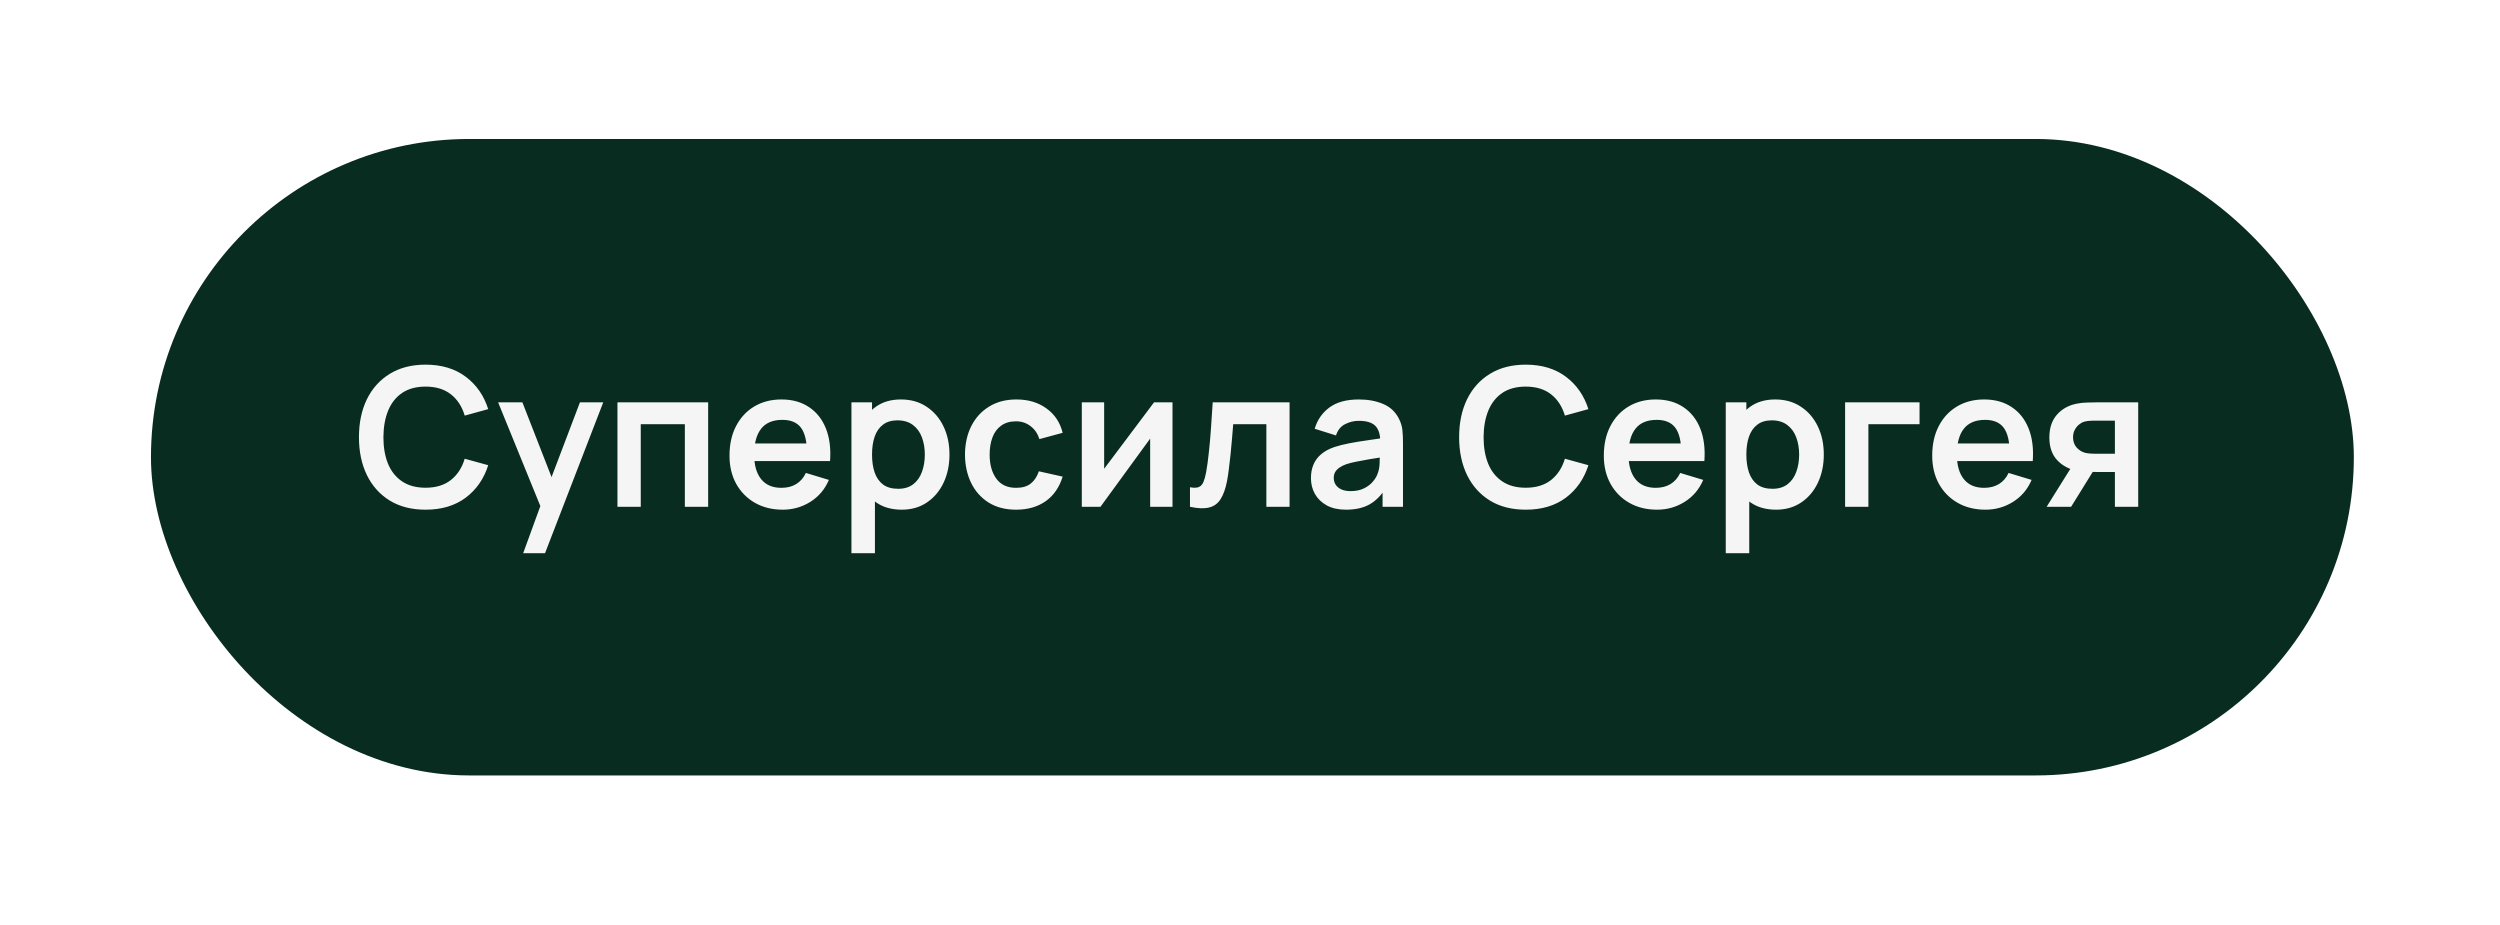
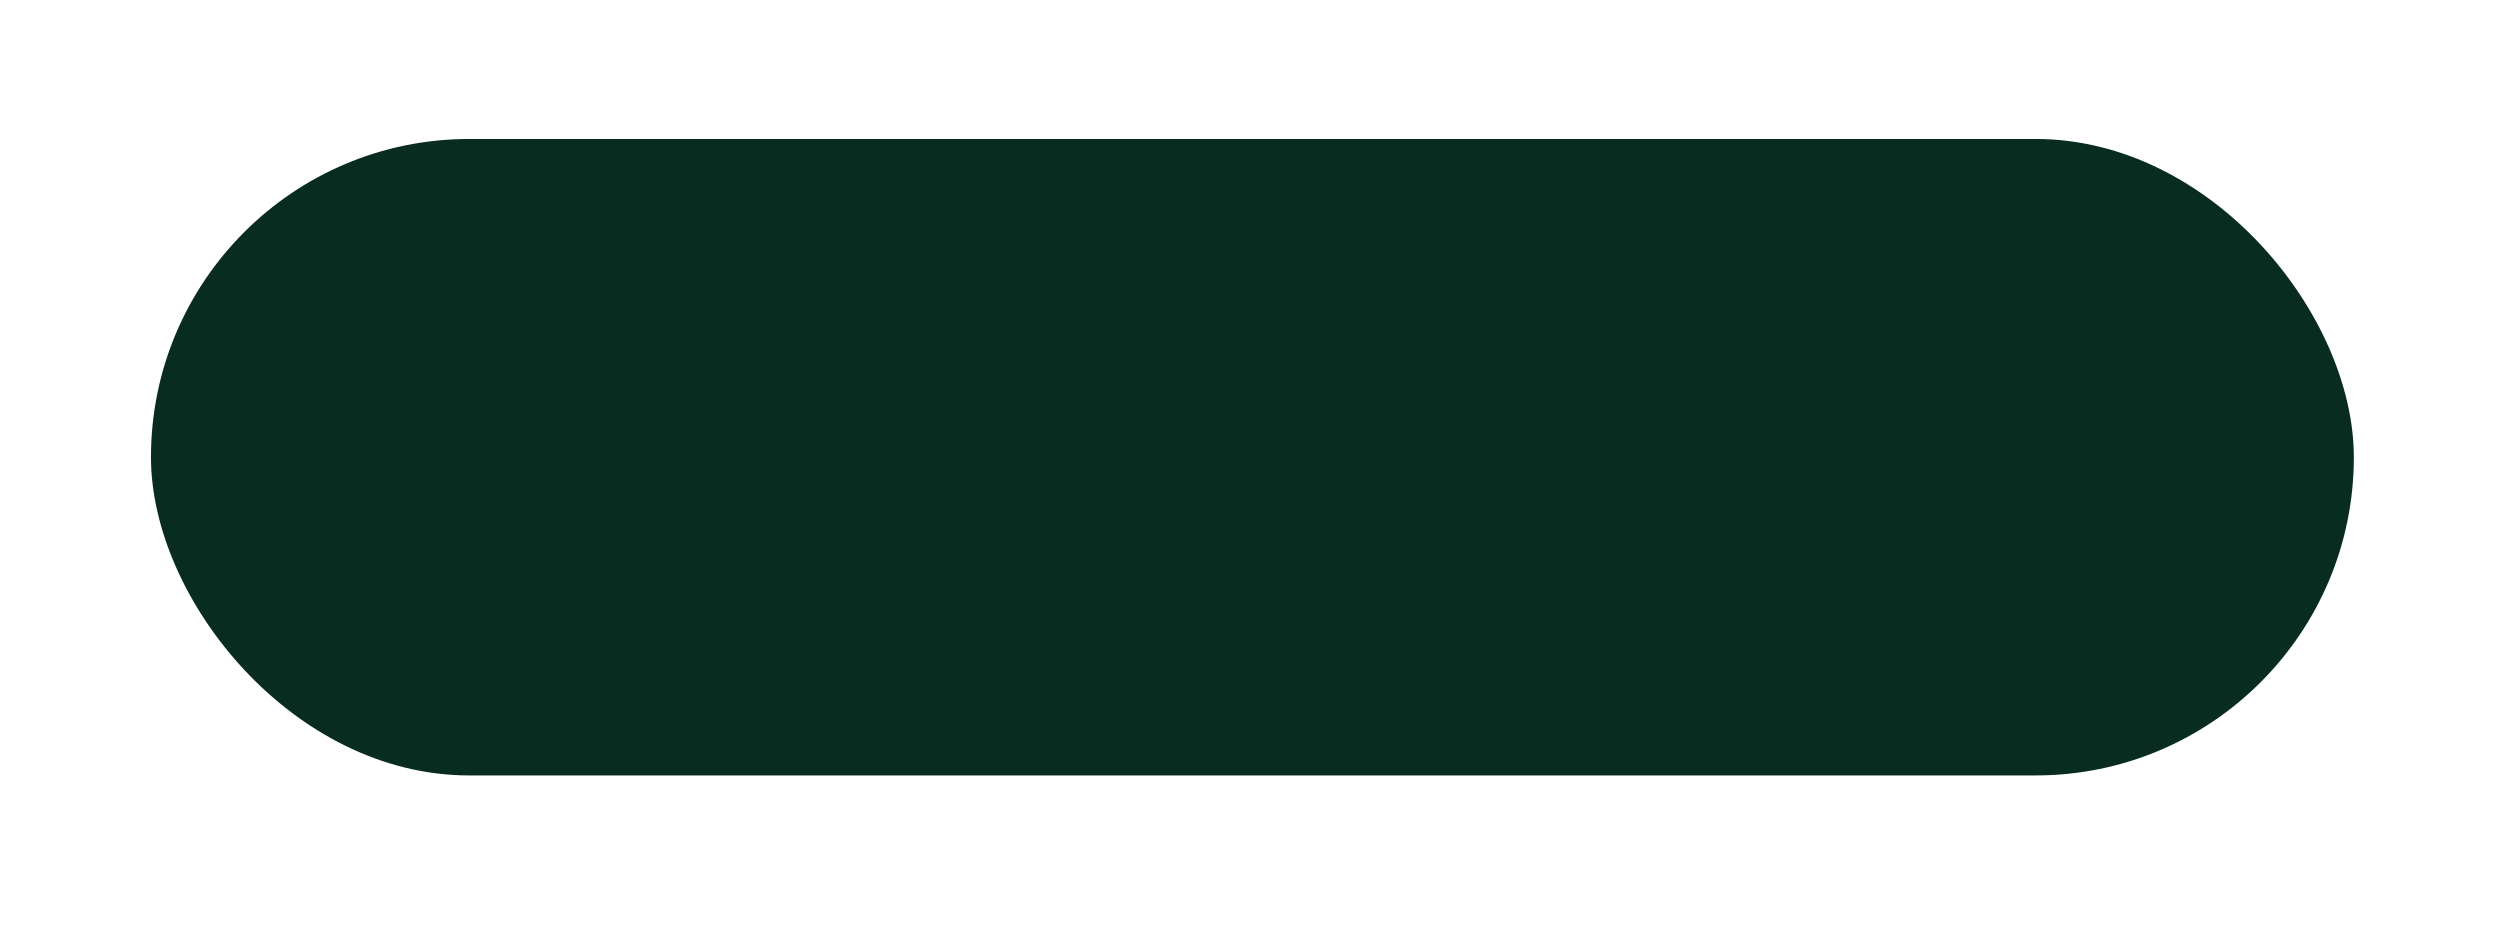
<svg xmlns="http://www.w3.org/2000/svg" width="181" height="67" viewBox="0 0 181 67" fill="none">
  <g filter="url(#filter0_d_1057_34)">
    <rect x="10.93" y="0.062" width="159.488" height="46.08" rx="23.04" fill="#092C21" />
-     <path d="M30.811 26.901C29.803 26.901 28.94 26.682 28.221 26.243C27.503 25.8 26.95 25.184 26.562 24.395C26.18 23.606 25.988 22.692 25.988 21.651C25.988 20.61 26.18 19.696 26.562 18.907C26.95 18.118 27.503 17.505 28.221 17.066C28.94 16.623 29.803 16.401 30.811 16.401C31.973 16.401 32.942 16.693 33.716 17.276C34.491 17.855 35.035 18.636 35.347 19.621L33.646 20.09C33.45 19.432 33.117 18.919 32.645 18.55C32.174 18.177 31.563 17.99 30.811 17.99C30.135 17.99 29.57 18.142 29.117 18.445C28.669 18.748 28.331 19.175 28.102 19.726C27.878 20.272 27.764 20.914 27.759 21.651C27.759 22.388 27.871 23.032 28.095 23.583C28.324 24.129 28.665 24.554 29.117 24.857C29.57 25.16 30.135 25.312 30.811 25.312C31.563 25.312 32.174 25.125 32.645 24.752C33.117 24.379 33.45 23.865 33.646 23.212L35.347 23.681C35.035 24.666 34.491 25.45 33.716 26.033C32.942 26.612 31.973 26.901 30.811 26.901ZM37.878 30.051L39.334 26.054L39.362 27.23L36.065 19.131H37.822L40.16 25.123H39.712L41.987 19.131H43.674L39.46 30.051H37.878ZM44.704 26.691V19.131H51.27V26.691H49.583V20.713H46.391V26.691H44.704ZM56.673 26.901C55.907 26.901 55.236 26.735 54.657 26.404C54.078 26.073 53.626 25.613 53.299 25.025C52.977 24.437 52.816 23.76 52.816 22.995C52.816 22.169 52.974 21.453 53.292 20.846C53.609 20.235 54.05 19.761 54.615 19.425C55.179 19.089 55.833 18.921 56.575 18.921C57.359 18.921 58.024 19.105 58.57 19.474C59.12 19.838 59.529 20.354 59.795 21.021C60.061 21.688 60.161 22.475 60.096 23.38H58.423V22.764C58.418 21.943 58.273 21.343 57.989 20.965C57.704 20.587 57.256 20.398 56.645 20.398C55.954 20.398 55.441 20.613 55.105 21.042C54.769 21.467 54.601 22.09 54.601 22.911C54.601 23.676 54.769 24.269 55.105 24.689C55.441 25.109 55.931 25.319 56.575 25.319C56.99 25.319 57.347 25.228 57.646 25.046C57.949 24.859 58.182 24.591 58.346 24.241L60.012 24.745C59.722 25.426 59.275 25.956 58.668 26.334C58.066 26.712 57.401 26.901 56.673 26.901ZM54.069 23.38V22.106H59.27V23.38H54.069ZM65.291 26.901C64.553 26.901 63.935 26.726 63.436 26.376C62.936 26.026 62.561 25.55 62.309 24.948C62.057 24.341 61.931 23.662 61.931 22.911C61.931 22.15 62.057 21.469 62.309 20.867C62.561 20.265 62.929 19.791 63.415 19.446C63.905 19.096 64.509 18.921 65.228 18.921C65.942 18.921 66.56 19.096 67.083 19.446C67.61 19.791 68.018 20.265 68.308 20.867C68.597 21.464 68.742 22.146 68.742 22.911C68.742 23.667 68.599 24.346 68.315 24.948C68.03 25.55 67.629 26.026 67.111 26.376C66.593 26.726 65.986 26.901 65.291 26.901ZM61.644 30.051V19.131H63.135V24.437H63.345V30.051H61.644ZM65.032 25.389C65.47 25.389 65.832 25.279 66.117 25.06C66.401 24.841 66.611 24.544 66.747 24.171C66.887 23.793 66.957 23.373 66.957 22.911C66.957 22.454 66.887 22.038 66.747 21.665C66.607 21.287 66.39 20.988 66.096 20.769C65.802 20.545 65.428 20.433 64.976 20.433C64.546 20.433 64.196 20.538 63.926 20.748C63.655 20.953 63.454 21.243 63.324 21.616C63.198 21.985 63.135 22.416 63.135 22.911C63.135 23.401 63.198 23.833 63.324 24.206C63.454 24.579 63.657 24.871 63.933 25.081C64.213 25.286 64.579 25.389 65.032 25.389ZM73.568 26.901C72.788 26.901 72.123 26.728 71.573 26.383C71.022 26.033 70.6 25.557 70.306 24.955C70.016 24.353 69.869 23.672 69.865 22.911C69.869 22.136 70.021 21.45 70.32 20.853C70.623 20.251 71.052 19.78 71.608 19.439C72.163 19.094 72.823 18.921 73.589 18.921C74.447 18.921 75.173 19.138 75.766 19.572C76.363 20.001 76.753 20.589 76.935 21.336L75.255 21.791C75.124 21.385 74.907 21.07 74.604 20.846C74.3 20.617 73.955 20.503 73.568 20.503C73.129 20.503 72.767 20.608 72.483 20.818C72.198 21.023 71.988 21.308 71.853 21.672C71.717 22.036 71.65 22.449 71.65 22.911C71.65 23.63 71.811 24.211 72.133 24.654C72.455 25.097 72.933 25.319 73.568 25.319C74.016 25.319 74.368 25.216 74.625 25.011C74.886 24.806 75.082 24.509 75.213 24.122L76.935 24.507C76.701 25.277 76.293 25.87 75.71 26.285C75.126 26.696 74.412 26.901 73.568 26.901ZM84.889 19.131V26.691H83.272V21.756L79.674 26.691H78.323V19.131H79.94V23.94L83.552 19.131H84.889ZM86.155 26.691V25.277C86.43 25.328 86.643 25.324 86.792 25.263C86.941 25.198 87.053 25.076 87.128 24.899C87.203 24.722 87.268 24.486 87.324 24.192C87.399 23.777 87.464 23.298 87.52 22.757C87.581 22.216 87.632 21.637 87.674 21.021C87.721 20.405 87.763 19.775 87.8 19.131H93.365V26.691H91.685V20.713H89.284C89.261 21.016 89.233 21.357 89.2 21.735C89.167 22.108 89.132 22.486 89.095 22.869C89.058 23.252 89.016 23.616 88.969 23.961C88.927 24.302 88.883 24.593 88.836 24.836C88.729 25.382 88.575 25.814 88.374 26.131C88.178 26.448 87.903 26.651 87.548 26.74C87.193 26.833 86.729 26.817 86.155 26.691ZM97.446 26.901C96.9 26.901 96.438 26.798 96.06 26.593C95.682 26.383 95.395 26.105 95.199 25.76C95.007 25.415 94.912 25.034 94.912 24.619C94.912 24.255 94.972 23.928 95.094 23.639C95.215 23.345 95.402 23.093 95.654 22.883C95.906 22.668 96.232 22.493 96.634 22.358C96.937 22.26 97.292 22.171 97.698 22.092C98.108 22.013 98.552 21.94 99.028 21.875C99.508 21.805 100.01 21.73 100.533 21.651L99.931 21.994C99.935 21.471 99.819 21.086 99.581 20.839C99.343 20.592 98.941 20.468 98.377 20.468C98.036 20.468 97.707 20.547 97.39 20.706C97.072 20.865 96.851 21.138 96.725 21.525L95.185 21.042C95.371 20.403 95.726 19.889 96.249 19.502C96.776 19.115 97.485 18.921 98.377 18.921C99.049 18.921 99.639 19.031 100.148 19.25C100.661 19.469 101.041 19.829 101.289 20.328C101.424 20.594 101.506 20.867 101.534 21.147C101.562 21.422 101.576 21.723 101.576 22.05V26.691H100.099V25.053L100.344 25.319C100.003 25.865 99.604 26.266 99.147 26.523C98.694 26.775 98.127 26.901 97.446 26.901ZM97.782 25.557C98.164 25.557 98.491 25.489 98.762 25.354C99.032 25.219 99.247 25.053 99.406 24.857C99.569 24.661 99.679 24.477 99.735 24.304C99.823 24.089 99.872 23.844 99.882 23.569C99.896 23.289 99.903 23.063 99.903 22.89L100.421 23.044C99.912 23.123 99.476 23.193 99.112 23.254C98.748 23.315 98.435 23.373 98.174 23.429C97.912 23.48 97.681 23.539 97.481 23.604C97.285 23.674 97.119 23.756 96.984 23.849C96.848 23.942 96.743 24.05 96.669 24.171C96.599 24.292 96.564 24.435 96.564 24.598C96.564 24.785 96.61 24.95 96.704 25.095C96.797 25.235 96.932 25.347 97.11 25.431C97.292 25.515 97.516 25.557 97.782 25.557ZM110.464 26.901C109.456 26.901 108.592 26.682 107.874 26.243C107.155 25.8 106.602 25.184 106.215 24.395C105.832 23.606 105.641 22.692 105.641 21.651C105.641 20.61 105.832 19.696 106.215 18.907C106.602 18.118 107.155 17.505 107.874 17.066C108.592 16.623 109.456 16.401 110.464 16.401C111.626 16.401 112.594 16.693 113.369 17.276C114.143 17.855 114.687 18.636 115 19.621L113.299 20.09C113.103 19.432 112.769 18.919 112.298 18.55C111.826 18.177 111.215 17.99 110.464 17.99C109.787 17.99 109.222 18.142 108.77 18.445C108.322 18.748 107.983 19.175 107.755 19.726C107.531 20.272 107.416 20.914 107.412 21.651C107.412 22.388 107.524 23.032 107.748 23.583C107.976 24.129 108.317 24.554 108.77 24.857C109.222 25.16 109.787 25.312 110.464 25.312C111.215 25.312 111.826 25.125 112.298 24.752C112.769 24.379 113.103 23.865 113.299 23.212L115 23.681C114.687 24.666 114.143 25.45 113.369 26.033C112.594 26.612 111.626 26.901 110.464 26.901ZM119.974 26.901C119.208 26.901 118.536 26.735 117.958 26.404C117.379 26.073 116.926 25.613 116.6 25.025C116.278 24.437 116.117 23.76 116.117 22.995C116.117 22.169 116.275 21.453 116.593 20.846C116.91 20.235 117.351 19.761 117.916 19.425C118.48 19.089 119.134 18.921 119.876 18.921C120.66 18.921 121.325 19.105 121.871 19.474C122.421 19.838 122.83 20.354 123.096 21.021C123.362 21.688 123.462 22.475 123.397 23.38H121.724V22.764C121.719 21.943 121.574 21.343 121.29 20.965C121.005 20.587 120.557 20.398 119.946 20.398C119.255 20.398 118.742 20.613 118.406 21.042C118.07 21.467 117.902 22.09 117.902 22.911C117.902 23.676 118.07 24.269 118.406 24.689C118.742 25.109 119.232 25.319 119.876 25.319C120.291 25.319 120.648 25.228 120.947 25.046C121.25 24.859 121.483 24.591 121.647 24.241L123.313 24.745C123.023 25.426 122.575 25.956 121.969 26.334C121.367 26.712 120.702 26.901 119.974 26.901ZM117.37 23.38V22.106H122.571V23.38H117.37ZM128.592 26.901C127.854 26.901 127.236 26.726 126.737 26.376C126.237 26.026 125.862 25.55 125.61 24.948C125.358 24.341 125.232 23.662 125.232 22.911C125.232 22.15 125.358 21.469 125.61 20.867C125.862 20.265 126.23 19.791 126.716 19.446C127.206 19.096 127.81 18.921 128.529 18.921C129.243 18.921 129.861 19.096 130.384 19.446C130.911 19.791 131.319 20.265 131.609 20.867C131.898 21.464 132.043 22.146 132.043 22.911C132.043 23.667 131.9 24.346 131.616 24.948C131.331 25.55 130.93 26.026 130.412 26.376C129.894 26.726 129.287 26.901 128.592 26.901ZM124.945 30.051V19.131H126.436V24.437H126.646V30.051H124.945ZM128.333 25.389C128.771 25.389 129.133 25.279 129.418 25.06C129.702 24.841 129.912 24.544 130.048 24.171C130.188 23.793 130.258 23.373 130.258 22.911C130.258 22.454 130.188 22.038 130.048 21.665C129.908 21.287 129.691 20.988 129.397 20.769C129.103 20.545 128.729 20.433 128.277 20.433C127.847 20.433 127.497 20.538 127.227 20.748C126.956 20.953 126.755 21.243 126.625 21.616C126.499 21.985 126.436 22.416 126.436 22.911C126.436 23.401 126.499 23.833 126.625 24.206C126.755 24.579 126.958 24.871 127.234 25.081C127.514 25.286 127.88 25.389 128.333 25.389ZM133.585 26.691V19.131H138.975V20.713H135.272V26.691H133.585ZM143.749 26.901C142.984 26.901 142.312 26.735 141.733 26.404C141.154 26.073 140.702 25.613 140.375 25.025C140.053 24.437 139.892 23.76 139.892 22.995C139.892 22.169 140.051 21.453 140.368 20.846C140.685 20.235 141.126 19.761 141.691 19.425C142.256 19.089 142.909 18.921 143.651 18.921C144.435 18.921 145.1 19.105 145.646 19.474C146.197 19.838 146.605 20.354 146.871 21.021C147.137 21.688 147.237 22.475 147.172 23.38H145.499V22.764C145.494 21.943 145.35 21.343 145.065 20.965C144.78 20.587 144.332 20.398 143.721 20.398C143.03 20.398 142.517 20.613 142.181 21.042C141.845 21.467 141.677 22.09 141.677 22.911C141.677 23.676 141.845 24.269 142.181 24.689C142.517 25.109 143.007 25.319 143.651 25.319C144.066 25.319 144.423 25.228 144.722 25.046C145.025 24.859 145.259 24.591 145.422 24.241L147.088 24.745C146.799 25.426 146.351 25.956 145.744 26.334C145.142 26.712 144.477 26.901 143.749 26.901ZM141.145 23.38V22.106H146.346V23.38H141.145ZM153.119 26.691V24.171H151.768C151.596 24.171 151.379 24.166 151.117 24.157C150.861 24.148 150.62 24.124 150.396 24.087C149.813 23.98 149.33 23.725 148.947 23.324C148.565 22.918 148.373 22.367 148.373 21.672C148.373 20.991 148.555 20.442 148.919 20.027C149.283 19.612 149.757 19.346 150.34 19.229C150.583 19.178 150.833 19.15 151.089 19.145C151.351 19.136 151.568 19.131 151.74 19.131H154.806V26.691H153.119ZM148.177 26.691L149.983 23.8H151.74L149.948 26.691H148.177ZM151.593 22.848H153.119V20.454H151.593C151.505 20.454 151.397 20.459 151.271 20.468C151.145 20.477 151.019 20.498 150.893 20.531C150.758 20.573 150.63 20.645 150.508 20.748C150.387 20.851 150.287 20.979 150.207 21.133C150.128 21.287 150.088 21.462 150.088 21.658C150.088 21.952 150.172 22.197 150.34 22.393C150.513 22.584 150.714 22.713 150.942 22.778C151.054 22.806 151.169 22.825 151.285 22.834C151.407 22.843 151.509 22.848 151.593 22.848Z" fill="#F5F5F5" />
  </g>
  <defs>
    <filter id="filter0_d_1057_34" x="0.93" y="0.062" width="179.488" height="66.08" filterUnits="userSpaceOnUse" color-interpolation-filters="sRGB">
      <feFlood flood-opacity="0" result="BackgroundImageFix" />
      <feColorMatrix in="SourceAlpha" type="matrix" values="0 0 0 0 0 0 0 0 0 0 0 0 0 0 0 0 0 0 127 0" result="hardAlpha" />
      <feOffset dy="10" />
      <feGaussianBlur stdDeviation="5" />
      <feComposite in2="hardAlpha" operator="out" />
      <feColorMatrix type="matrix" values="0 0 0 0 0 0 0 0 0 0 0 0 0 0 0 0 0 0 0.25 0" />
      <feBlend mode="normal" in2="BackgroundImageFix" result="effect1_dropShadow_1057_34" />
      <feBlend mode="normal" in="SourceGraphic" in2="effect1_dropShadow_1057_34" result="shape" />
    </filter>
  </defs>
</svg>